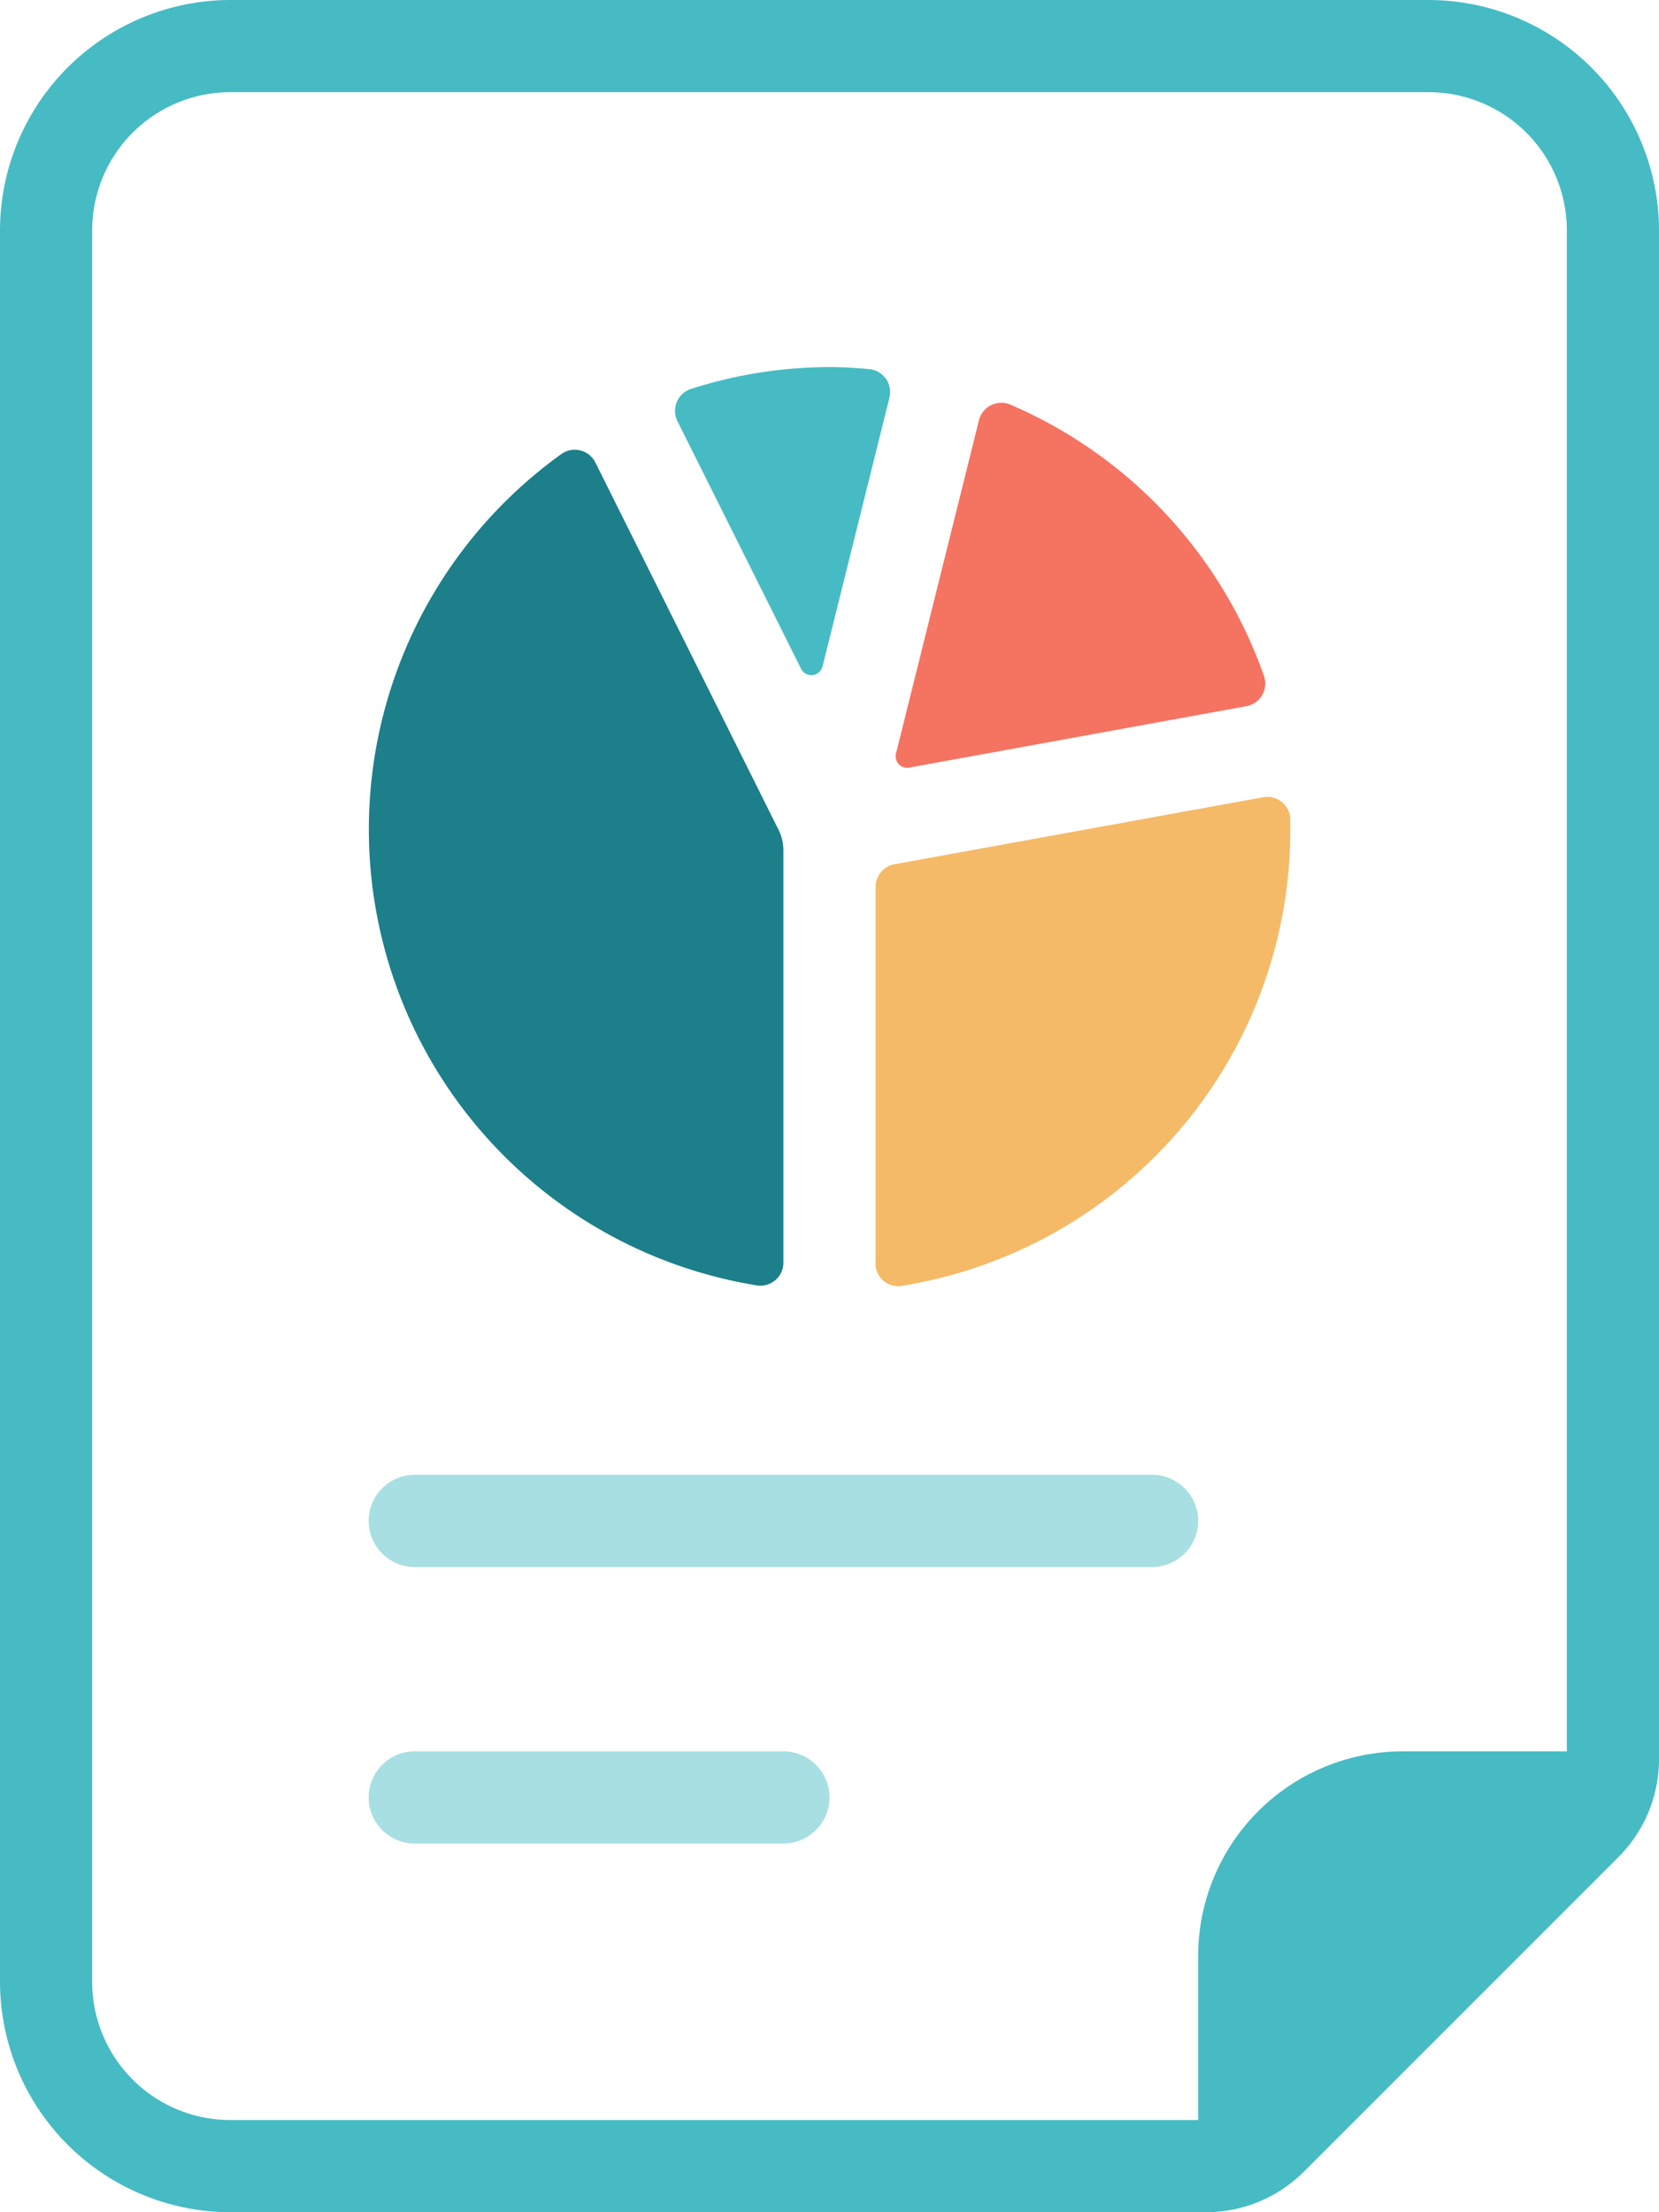
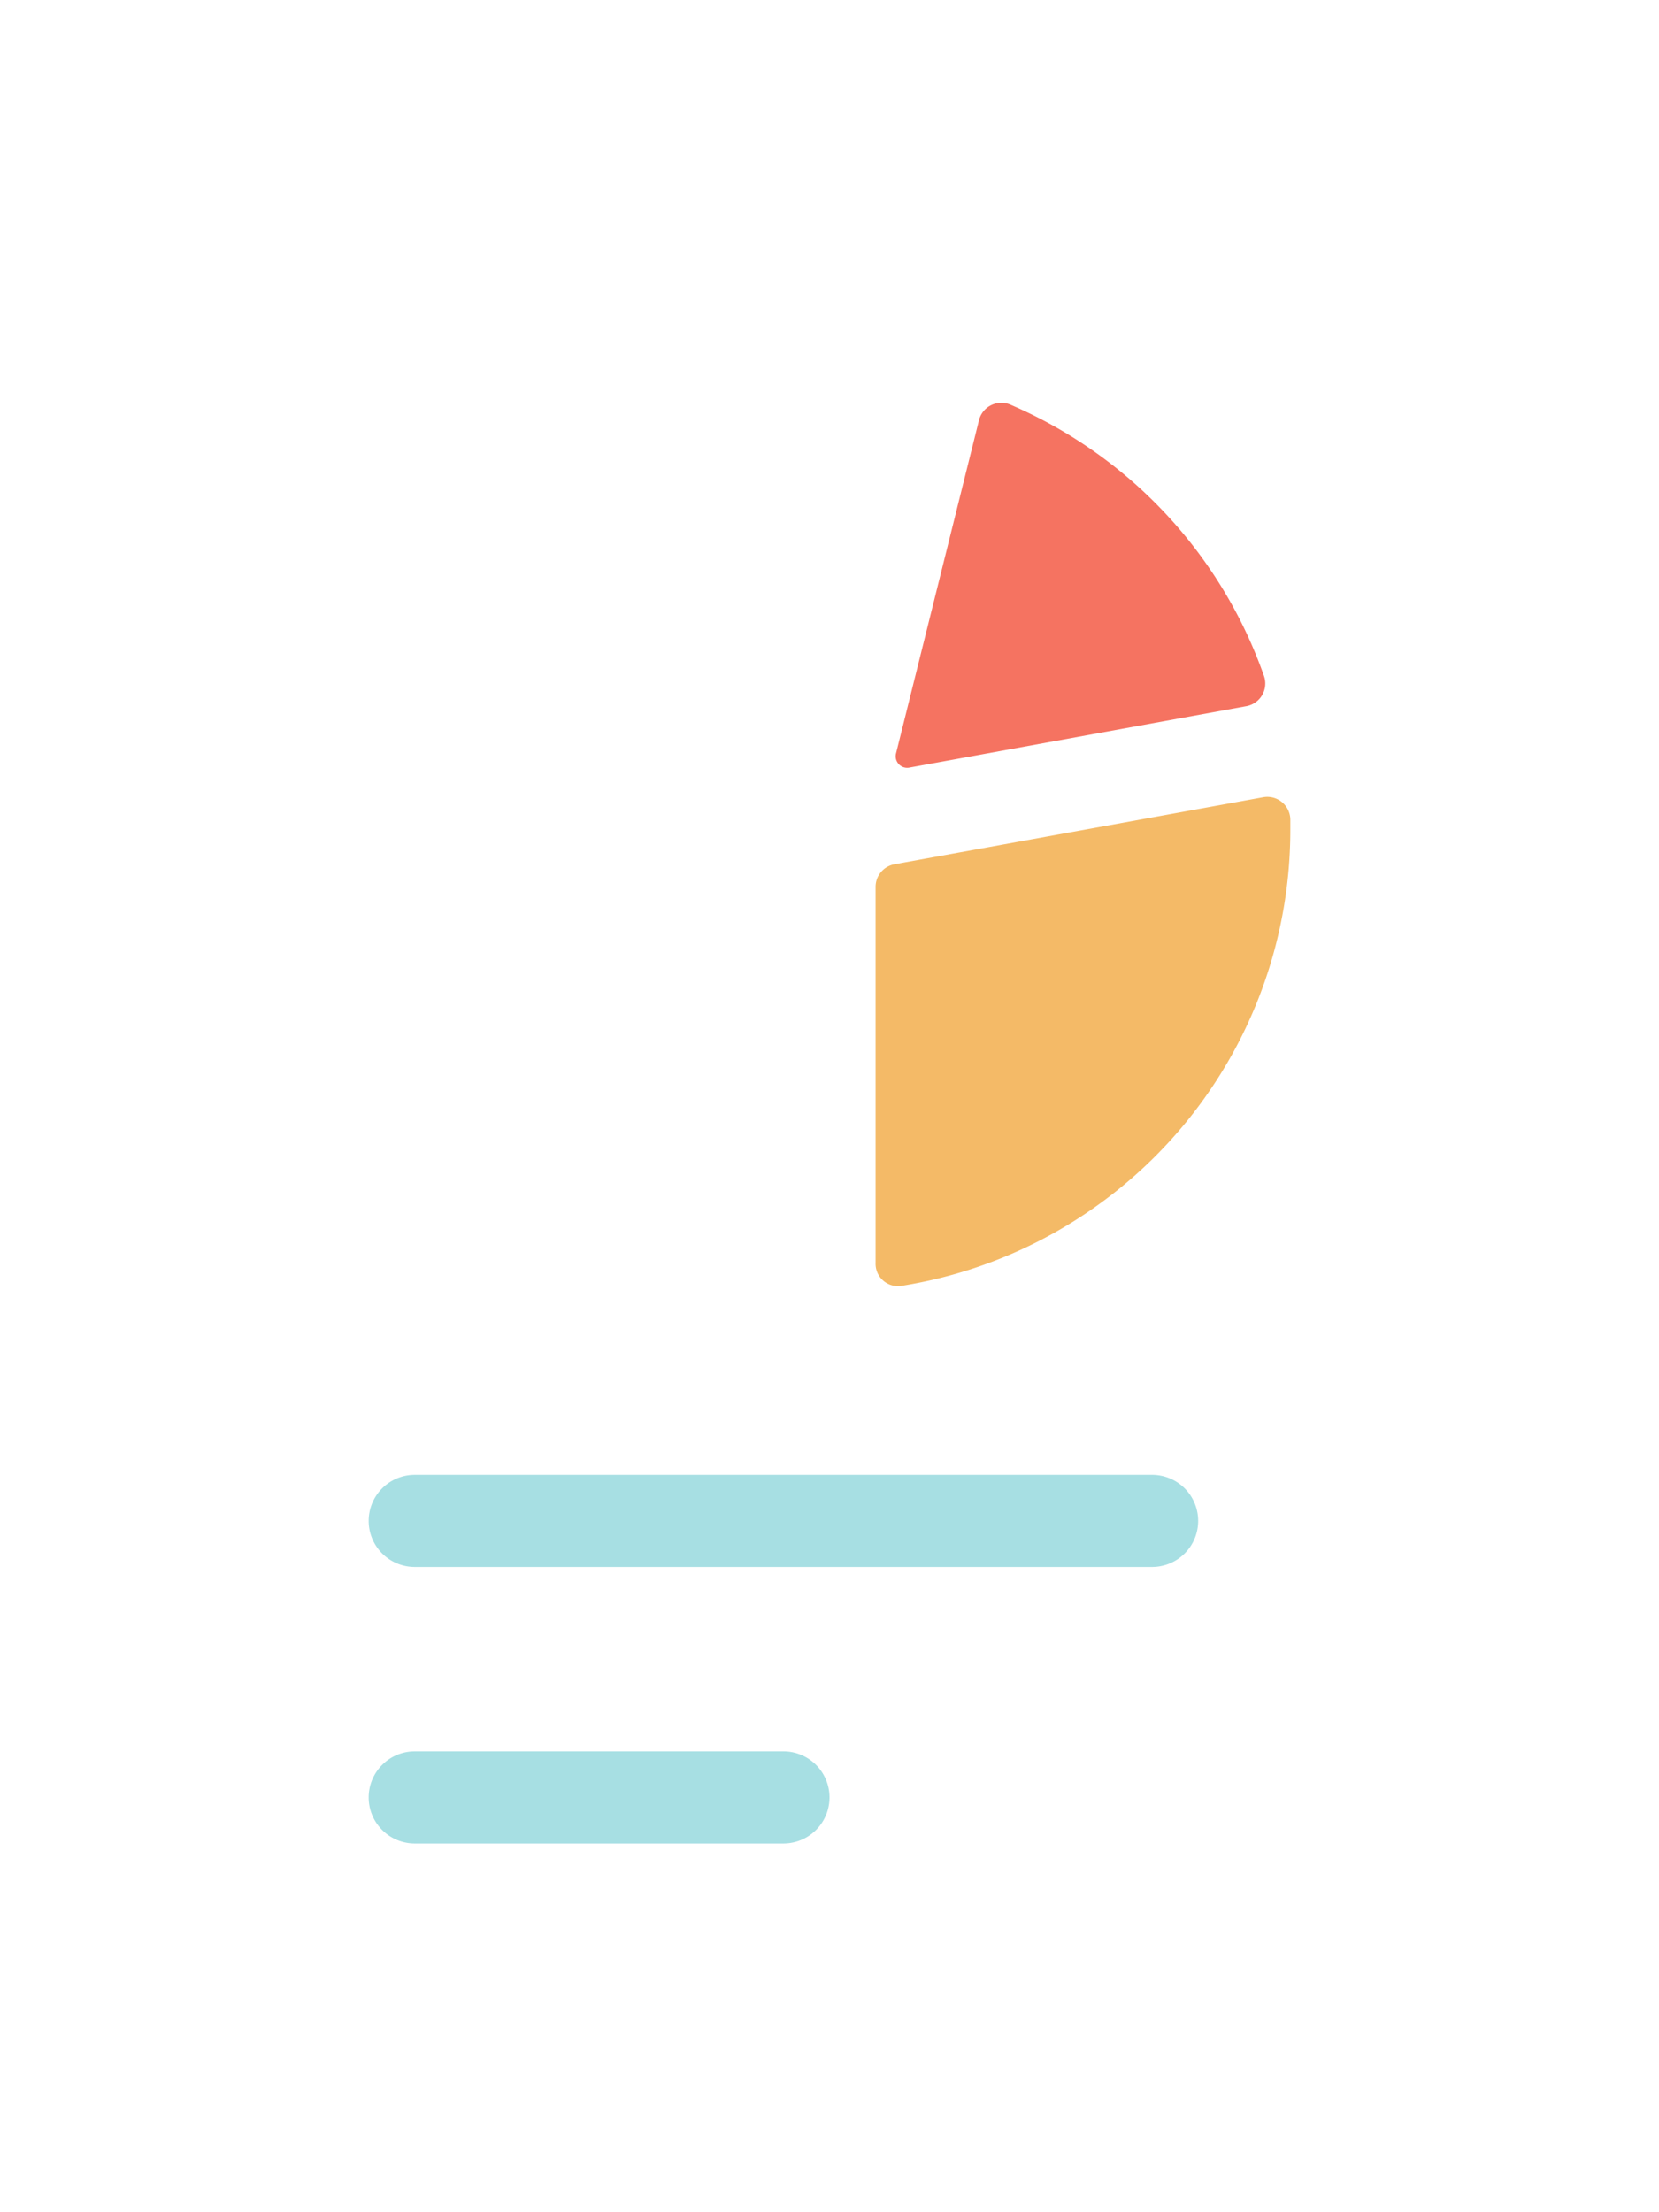
<svg xmlns="http://www.w3.org/2000/svg" width="36" height="48" viewBox="0 0 36 48">
  <title>3D74A451-CAF3-483B-81D1-A9D579733BE4</title>
  <g fill="none" fill-rule="evenodd">
-     <path d="M-6 0h48v48H-6z" />
    <path d="M26 33a1 1 0 0 1-1 1H9a1 1 0 0 1 0-2h16a1 1 0 0 1 1 1zm-9 5H9a1 1 0 0 0 0 2h8a1 1 0 0 0 0-2z" fill="#A7DFE3" fill-rule="nonzero" />
    <path d="M19.727 16.656l7.317-1.333a.5.5 0 0 0 .38-.669 10.028 10.028 0 0 0-5.489-5.87.5.5 0 0 0-.692.336l-1.8 7.23a.25.25 0 0 0 .284.306z" fill="#F57361" />
-     <path d="M16.9 18.016l-3.98-7.98a.5.5 0 0 0-.75-.176 10.025 10.025 0 0 0 4.24 18.028.5.5 0 0 0 .59-.488v-8.937a1 1 0 0 0-.1-.447z" fill="#1C7F8A" />
    <path d="M19 19.244V27.4a.486.486 0 0 0 .566.5A10.018 10.018 0 0 0 28 17.99v-.219a.5.5 0 0 0-.6-.471l-7.99 1.452a.5.5 0 0 0-.41.492z" fill="#F4BA67" />
-     <path d="M19.3 8.631l-1.451 5.829a.25.25 0 0 1-.466.051L14.7 9.137a.5.5 0 0 1 .3-.7 9.873 9.873 0 0 1 3-.472c.291 0 .577.017.861.044a.5.5 0 0 1 .439.622zM36 5v33.17a3 3 0 0 1-.883 2.127l-6.82 6.82A3.006 3.006 0 0 1 26.17 48H5a5.006 5.006 0 0 1-5-5V5a5.006 5.006 0 0 1 5-5h26a5.006 5.006 0 0 1 5 5zm-2 0a3 3 0 0 0-3-3H5a3 3 0 0 0-3 3v38a3 3 0 0 0 3 3h21v-3.56A4.443 4.443 0 0 1 30.44 38H34V5z" fill="#46BBC4" fill-rule="nonzero" />
  </g>
</svg>